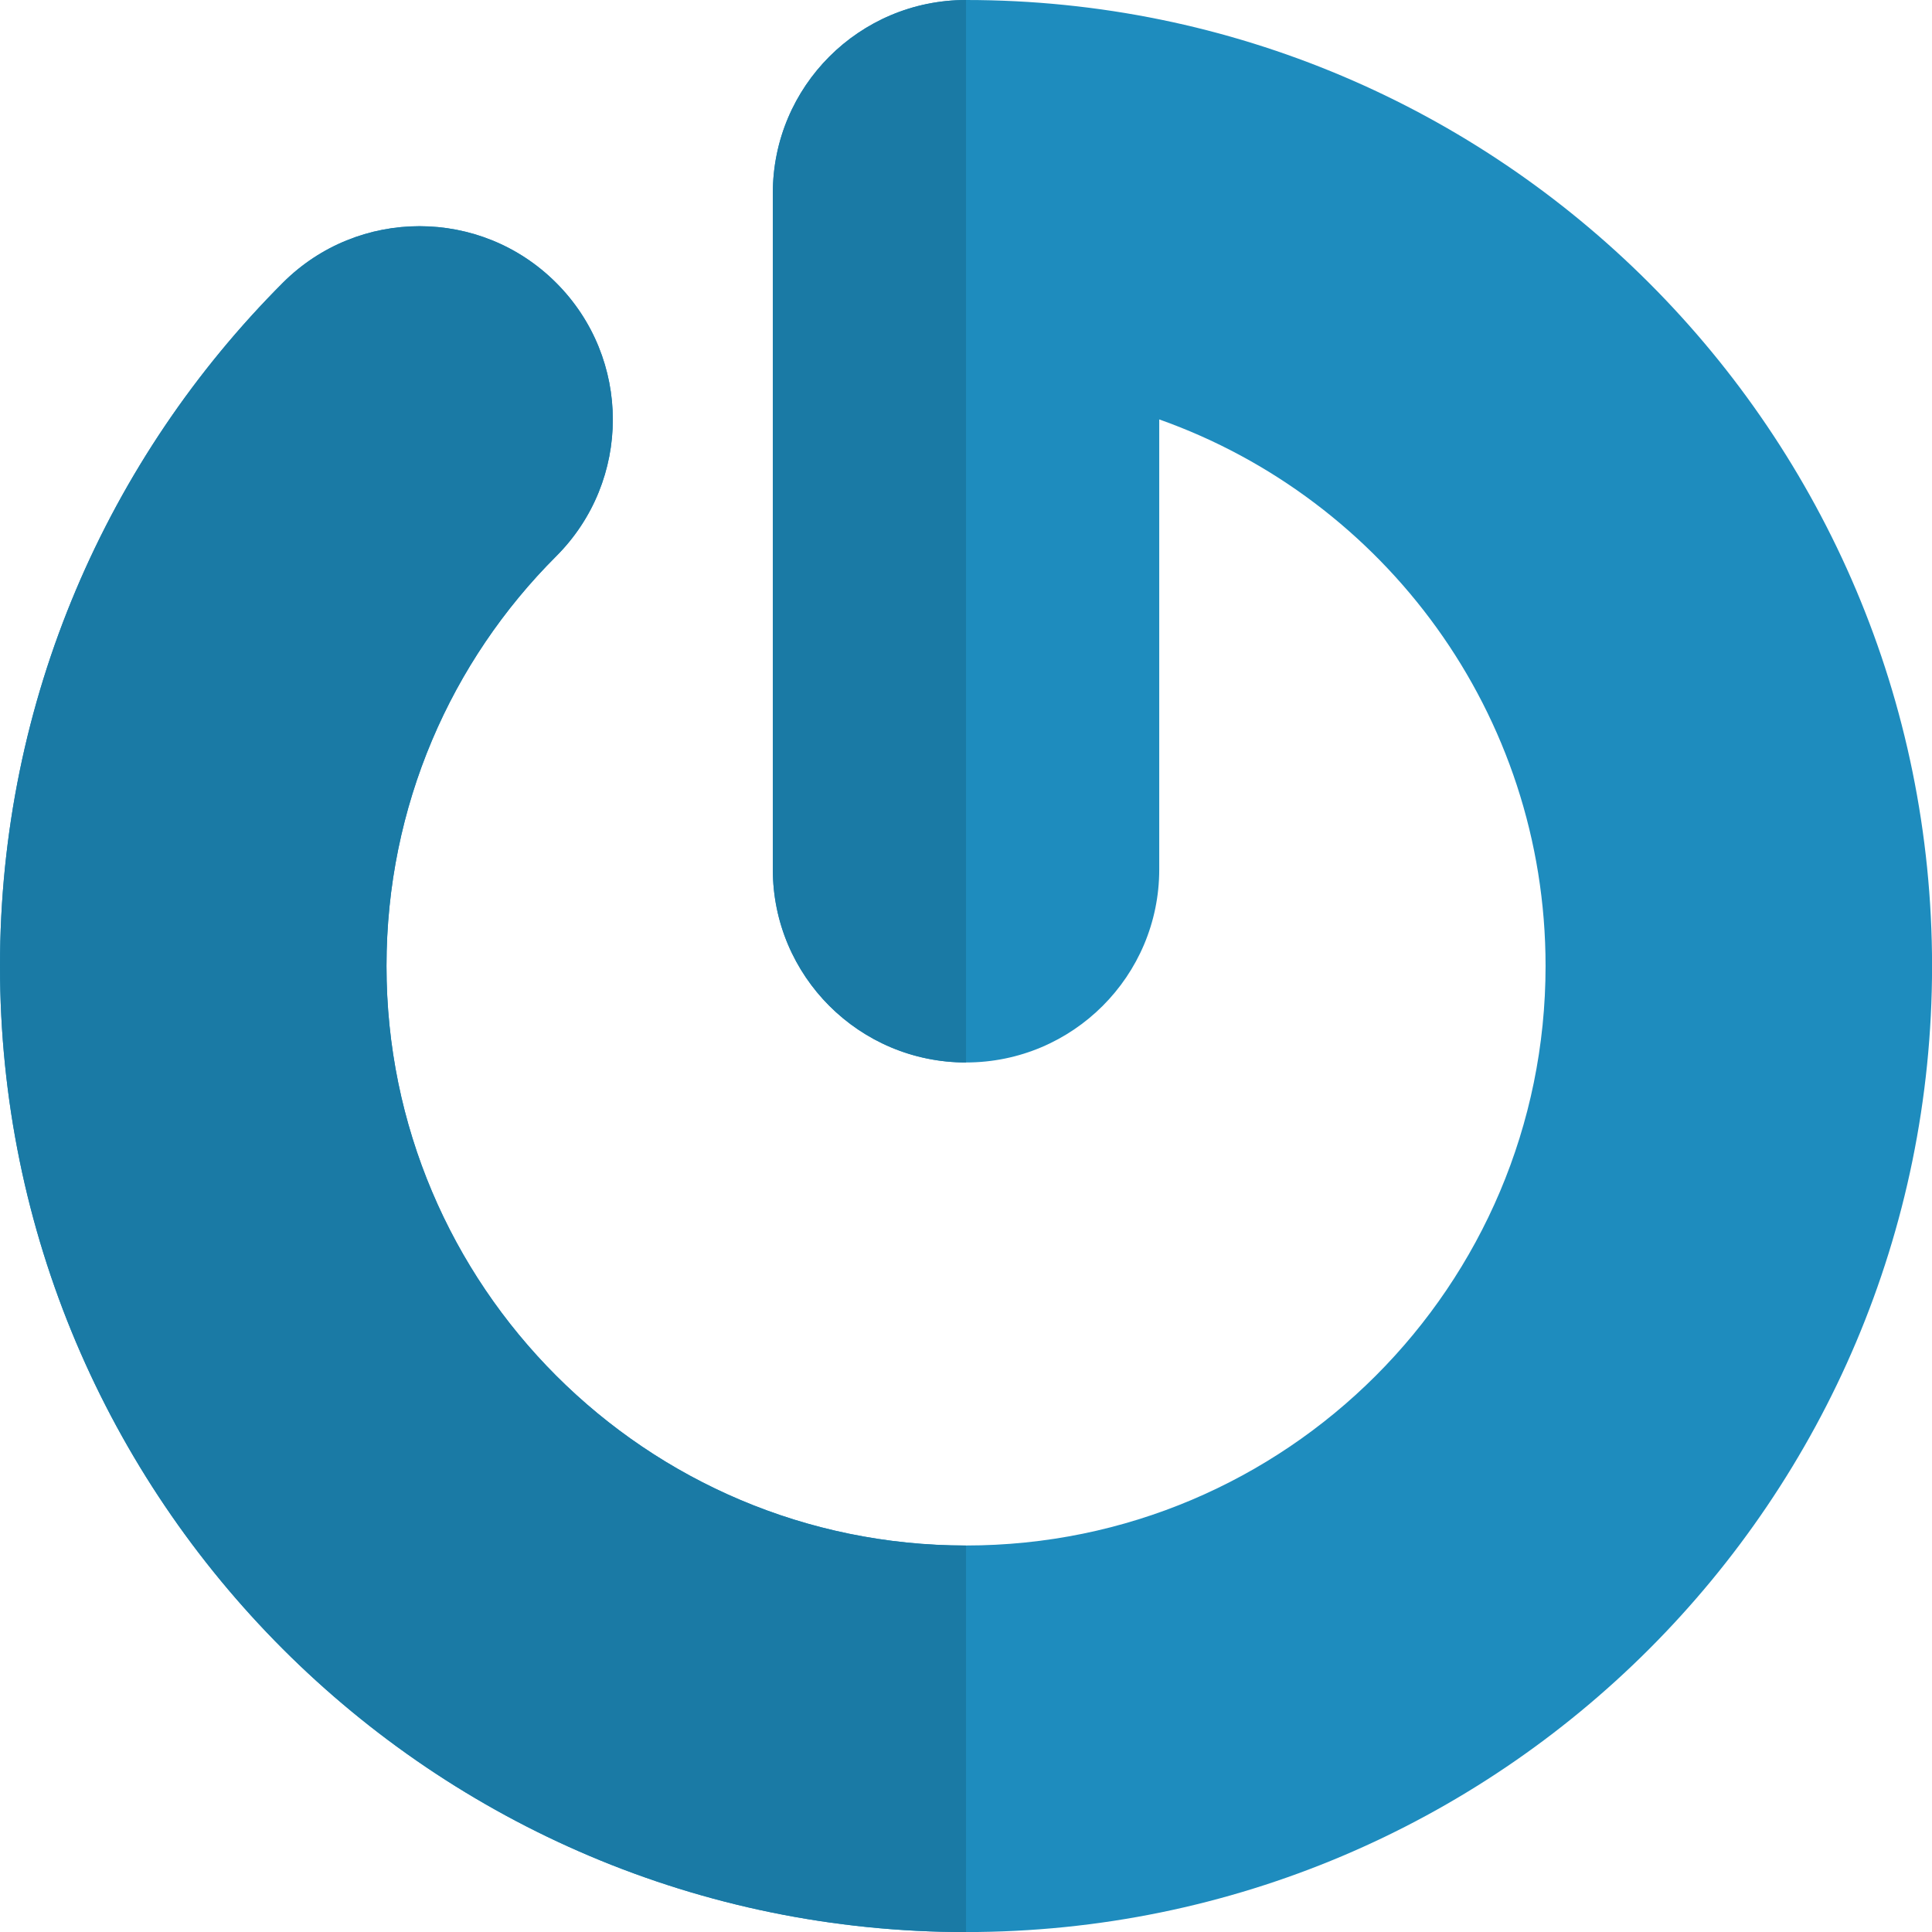
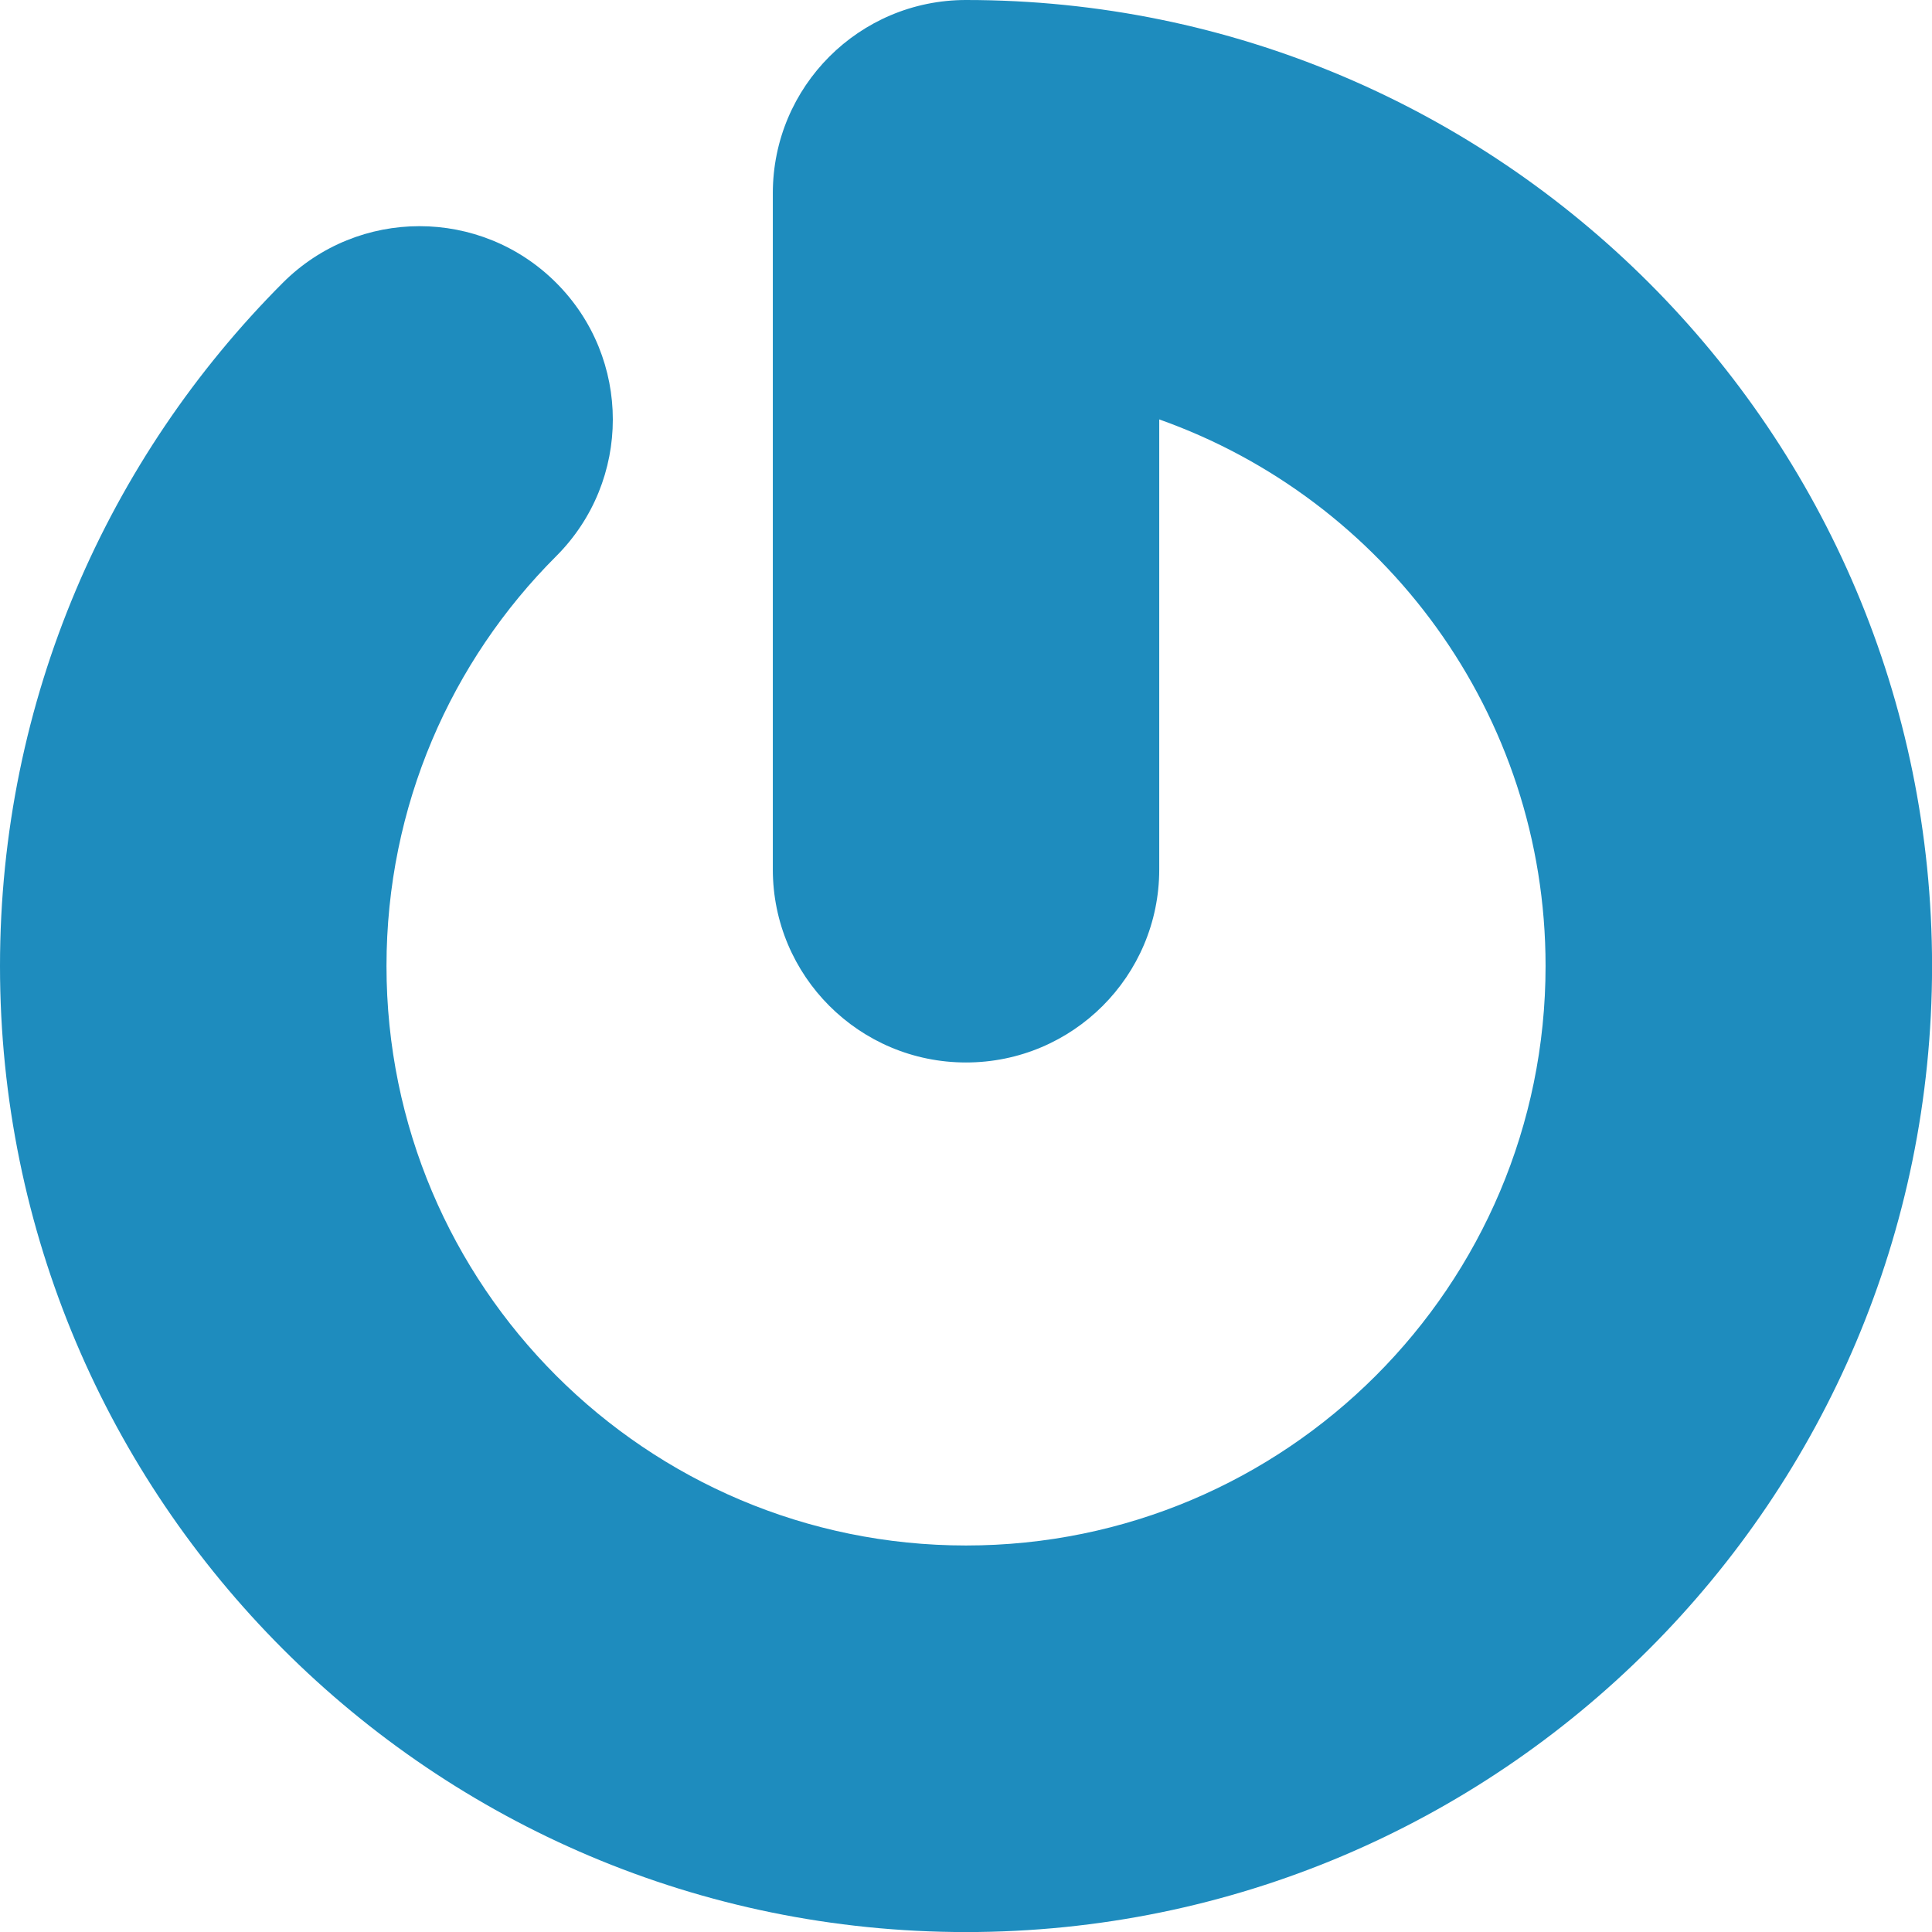
<svg xmlns="http://www.w3.org/2000/svg" viewBox="0,0,256,256" width="24px" height="24px">
  <g fill-opacity="0" fill="#dddddd" fill-rule="nonzero" stroke="none" stroke-width="1" stroke-linecap="butt" stroke-linejoin="miter" stroke-miterlimit="10" stroke-dasharray="" stroke-dashoffset="0" font-family="none" font-weight="none" font-size="none" text-anchor="none" style="mix-blend-mode: normal">
-     <path d="M0,256v-256h256v256z" id="bgRectangle" />
-   </g>
+     </g>
  <g fill="none" fill-rule="nonzero" stroke="none" stroke-width="1" stroke-linecap="butt" stroke-linejoin="miter" stroke-miterlimit="10" stroke-dasharray="" stroke-dashoffset="0" font-family="none" font-weight="none" font-size="none" text-anchor="none" style="mix-blend-mode: normal">
    <g transform="scale(10.667,10.667)">
      <path d="M12,0c-1.326,0 -2.4,1.074 -2.4,2.4v8.4c0,1.324 1.074,2.398 2.4,2.398c1.326,0 2.4,-1.074 2.4,-2.398v-5.59c2.795,0.99 4.799,3.654 4.799,6.789c0,3.975 -3.225,7.199 -7.199,7.199c-3.974,0 -7.199,-3.223 -7.199,-7.198c0,-1.989 0.804,-3.789 2.108,-5.091c0.938,-0.938 0.938,-2.458 0,-3.396c-0.938,-0.938 -2.458,-0.938 -3.396,0c-2.169,2.173 -3.513,5.173 -3.513,8.487c0,6.627 5.373,12 12,12c6.627,0 12,-5.373 12,-12c0,-6.627 -5.373,-12 -12,-12z" fill="#1e8cbe" />
-       <path d="M5.211,2.81c-0.615,0 -1.229,0.234 -1.698,0.703c-2.169,2.173 -3.513,5.173 -3.513,8.487v0c0,6.627 5.373,12 12,12v0v-4.801v0c-3.974,0 -7.199,-3.223 -7.199,-7.198c0,-1.989 0.804,-3.789 2.108,-5.091c0.938,-0.938 0.938,-2.458 0,-3.396c-0.469,-0.47 -1.083,-0.704 -1.698,-0.704zM12,0c-1.326,0 -2.4,1.074 -2.4,2.4v8.4c0,1.324 1.074,2.398 2.4,2.398v0v-13.198v0z" fill="#1a7aa5" />
    </g>
  </g>
</svg>